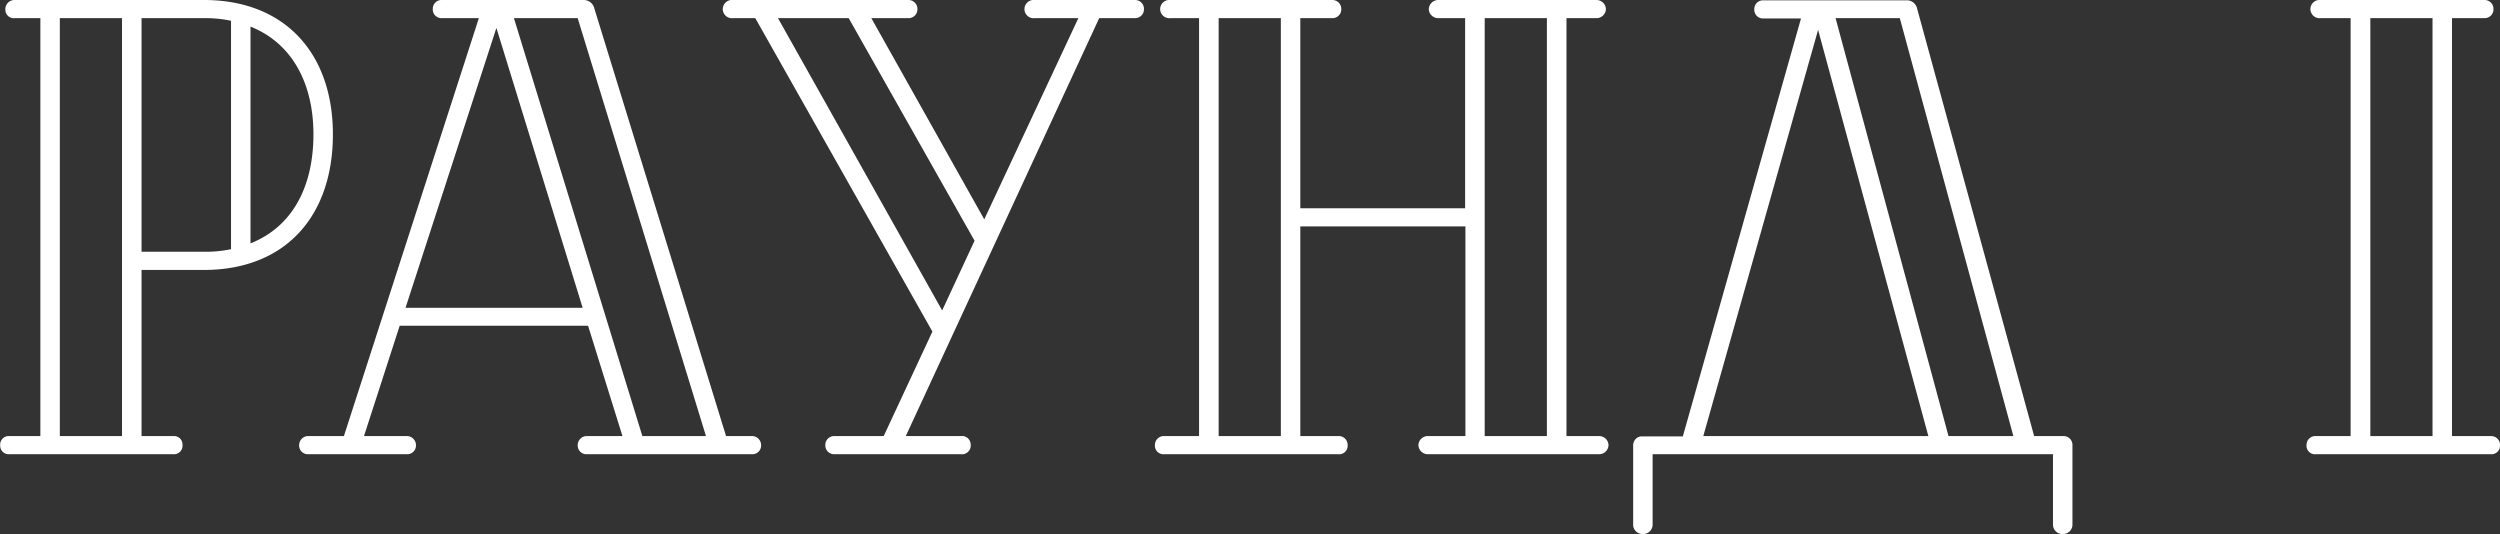
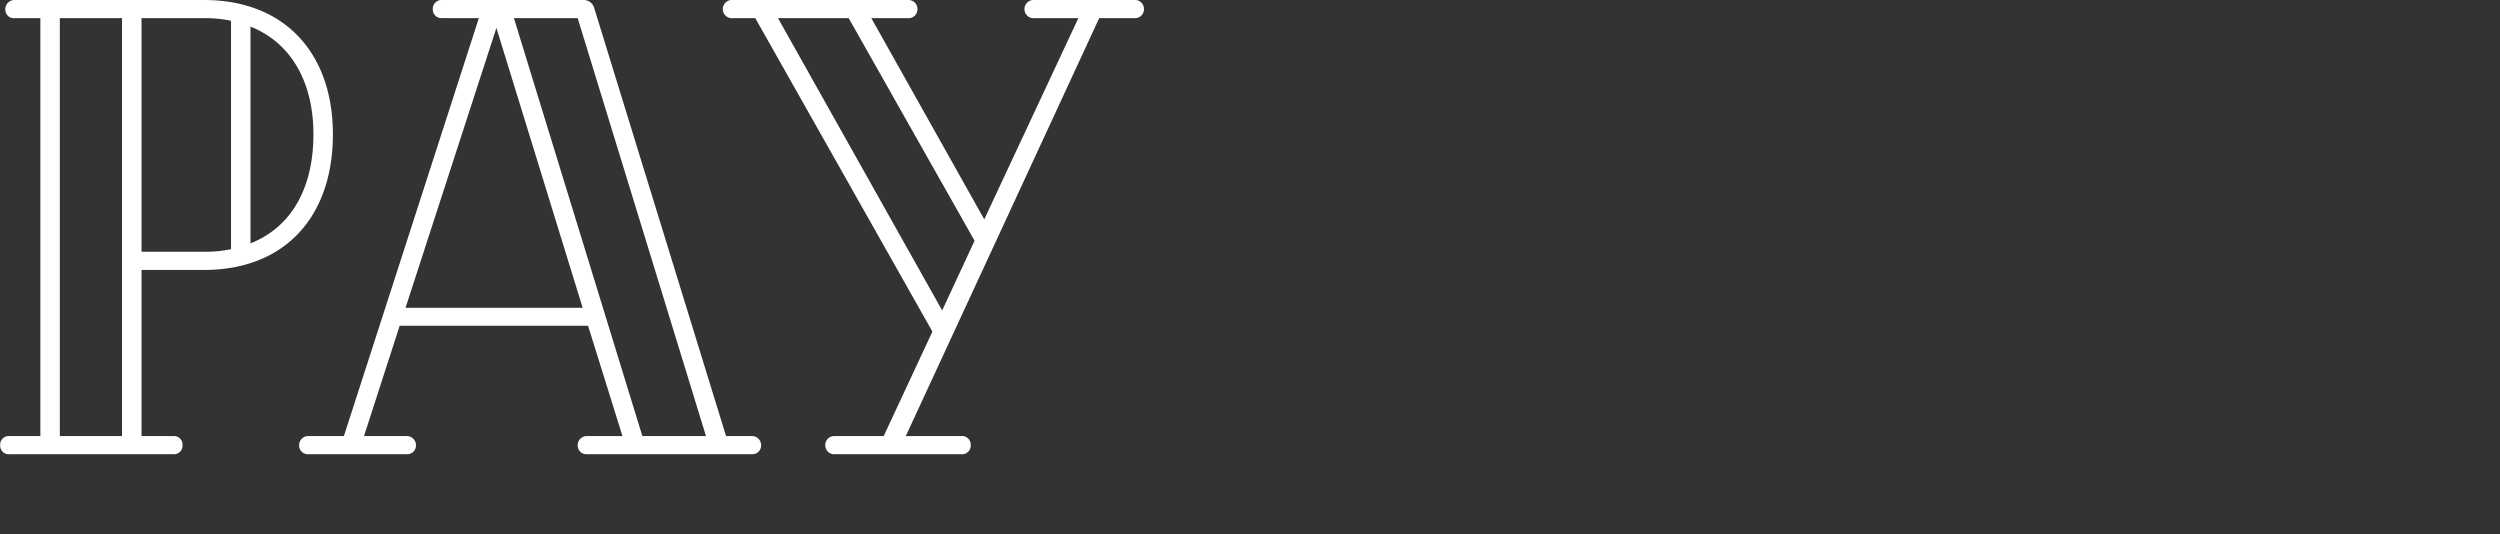
<svg xmlns="http://www.w3.org/2000/svg" id="Слой_1" data-name="Слой 1" viewBox="0 0 402 85.87">
  <rect x="0" y="0" width="402" height="85.87" fill="#333333" stroke="none" />
  <defs>
    <style>.cls-1{fill:#fff;}</style>
  </defs>
  <title>заг крив</title>
  <path class="cls-1" d="M335.64-134.6c0,13.15-7.62,21.81-20.77,21.81h-10v26.71H310a1.37,1.37,0,0,1,1.46,1.46A1.37,1.37,0,0,1,310-83.16h-26.4a1.37,1.37,0,0,1-1.46-1.46,1.37,1.37,0,0,1,1.46-1.46h5v-67.2h-4.07a1.37,1.37,0,0,1-1.56-1.35,1.48,1.48,0,0,1,1.56-1.57h30.36C328-156.2,335.64-147.54,335.64-134.6Zm-33.91-18.68h-10v67.2h10Zm17.53,37.15v-36.73a19.77,19.77,0,0,0-4.39-.42h-10v37.56h10A19.79,19.79,0,0,0,319.26-116.13Zm13.25-18.47c0-8.35-3.55-14.71-10.12-17.32v34.85C329-119.68,332.51-126,332.51-134.6Z" transform="translate(-282.11 156.2)" />
  <path class="cls-1" d="M404.5-84.62a1.41,1.41,0,0,1-1.36,1.46H376.33A1.41,1.41,0,0,1,375-84.62a1.48,1.48,0,0,1,1.36-1.46h5.84l-5.53-17.74H346.38l-5.74,17.74h7A1.48,1.48,0,0,1,349-84.62a1.41,1.41,0,0,1-1.36,1.46H331.56a1.4,1.4,0,0,1-1.35-1.46,1.47,1.47,0,0,1,1.35-1.46h5.85l21.7-67.2h-6.05a1.4,1.4,0,0,1-1.36-1.46,1.41,1.41,0,0,1,1.36-1.46h22.85a1.76,1.76,0,0,1,1.77,1.36l21.18,68.76h4.28A1.48,1.48,0,0,1,404.5-84.62Zm-42.57-67.09-14.61,45H375.8Zm33.7,65.63L375-153.28H364.75l20.65,67.2Z" transform="translate(-282.11 156.2)" />
  <path class="cls-1" d="M466.06-154.74a1.43,1.43,0,0,1-1.47,1.46h-5.73l-31.1,67.2h8.87a1.4,1.4,0,0,1,1.57,1.46,1.4,1.4,0,0,1-1.57,1.46H416.29a1.42,1.42,0,0,1-1.47-1.46,1.42,1.42,0,0,1,1.47-1.46h7.92l7.83-16.8-28.48-50.4H400a1.48,1.48,0,0,1-1.67-1.46A1.49,1.49,0,0,1,400-156.2h28.17a1.43,1.43,0,0,1,1.46,1.46,1.42,1.42,0,0,1-1.46,1.46h-5.95l18.16,32.35,15.13-32.35h-7a1.48,1.48,0,0,1-1.67-1.46,1.49,1.49,0,0,1,1.67-1.46h16.06A1.43,1.43,0,0,1,466.06-154.74Zm-27.24,37.25-20.24-35.79H407.21l26.4,47Z" transform="translate(-282.11 156.2)" />
-   <path class="cls-1" d="M540.76-84.62a1.52,1.52,0,0,1-1.57,1.46H511.75a1.52,1.52,0,0,1-1.56-1.46,1.51,1.51,0,0,1,1.56-1.46h6v-33.71H491.2v33.71h6.15a1.42,1.42,0,0,1,1.46,1.46,1.36,1.36,0,0,1-1.46,1.46H469.29a1.37,1.37,0,0,1-1.47-1.46,1.43,1.43,0,0,1,1.47-1.46h5.63v-67.2h-4.59a1.49,1.49,0,0,1-1.67-1.46,1.49,1.49,0,0,1,1.67-1.46h26a1.43,1.43,0,0,1,1.46,1.46,1.42,1.42,0,0,1-1.46,1.46H491.2v30.57h26.5v-30.57h-4.28a1.51,1.51,0,0,1-1.56-1.46,1.52,1.52,0,0,1,1.56-1.46h25.36a1.52,1.52,0,0,1,1.56,1.46,1.51,1.51,0,0,1-1.56,1.46H534v67.2h5.21A1.51,1.51,0,0,1,540.76-84.62Zm-52.69-68.66h-10v67.2h10Zm42.78,67.2v-67.2h-10v67.2Z" transform="translate(-282.11 156.2)" />
-   <path class="cls-1" d="M615.36-84.62v12.83a1.51,1.51,0,0,1-1.57,1.46,1.51,1.51,0,0,1-1.56-1.46V-83.16H547.85v11.37a1.51,1.51,0,0,1-1.57,1.46,1.51,1.51,0,0,1-1.56-1.46V-84.62a1.48,1.48,0,0,1,.42-1,1.33,1.33,0,0,1,1-.41h6.57l19-67.2h-6.15a1.4,1.4,0,0,1-1.36-1.46,1.41,1.41,0,0,1,1.36-1.46h23.06a1.69,1.69,0,0,1,1.77,1.36L609.2-86.08h4.7A1.42,1.42,0,0,1,615.36-84.62Zm-23.17-1.46L574.46-151.4,556-86.08Zm3.24,0h10.43l-18.26-67.2H577.27Z" transform="translate(-282.11 156.2)" />
-   <path class="cls-1" d="M684.11-84.62a1.37,1.37,0,0,1-1.46,1.46H654.48A1.36,1.36,0,0,1,653-84.62a1.42,1.42,0,0,1,1.46-1.46h5.63v-67.2h-4.8a1.49,1.49,0,0,1-1.67-1.46,1.49,1.49,0,0,1,1.67-1.46H681.6a1.42,1.42,0,0,1,1.46,1.46,1.42,1.42,0,0,1-1.46,1.46h-5.21v67.2h6.26A1.42,1.42,0,0,1,684.11-84.62Zm-10.85-1.46v-67.2h-10v67.2Z" transform="translate(-282.11 156.2)" />
</svg>